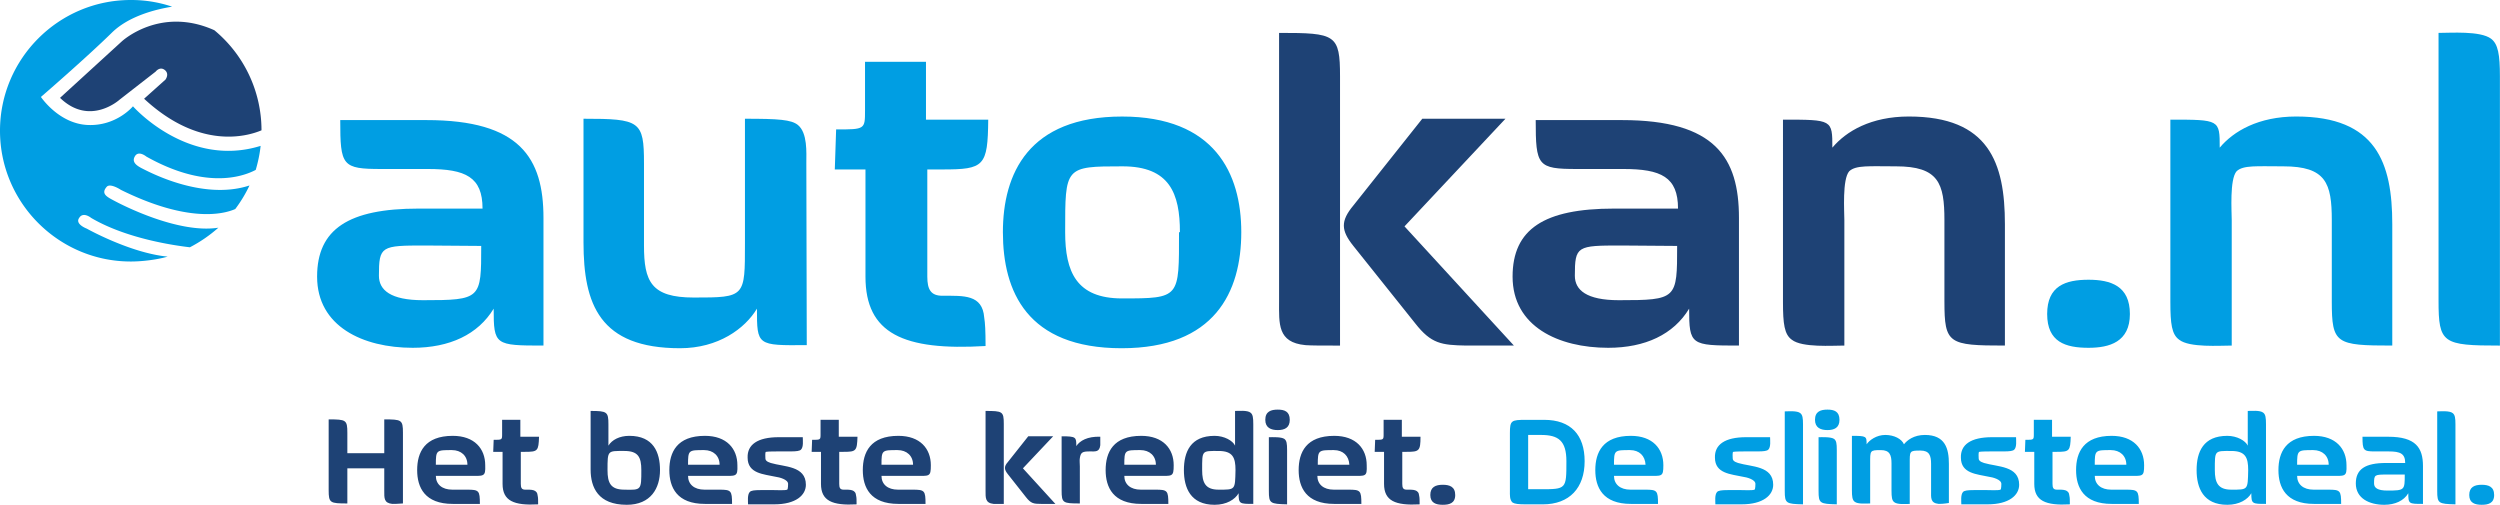
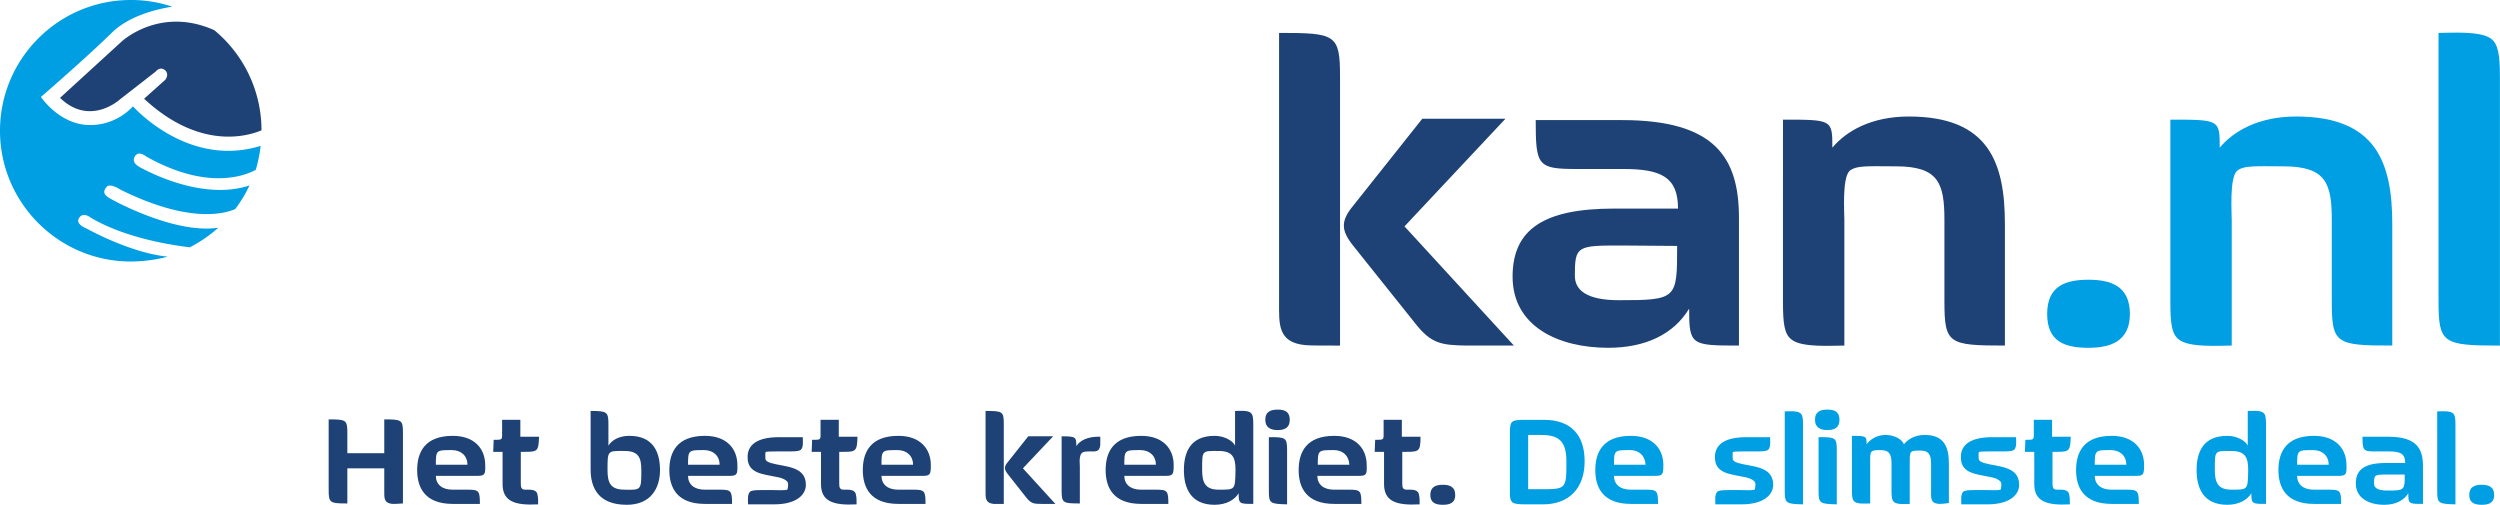
<svg xmlns="http://www.w3.org/2000/svg" fill="none" viewBox="15 15 139.04 28.08">
  <path d="M22.866 24.35c-.173-.1-.57-.297-.371-.643.198-.371.643 0 .643 0 3.215 1.805 5.293 1.162 6.085.742.123-.42.222-.866.272-1.336-4.057 1.262-7.1-2.201-7.1-2.201s-.914 1.113-2.522 1.039c-1.608-.075-2.597-1.559-2.597-1.559s2.523-2.177 3.957-3.586c.94-.916 2.424-1.287 3.34-1.435a7.117 7.117 0 00-2.3-.371C18.264 15 15 18.265 15 22.272s3.265 7.272 7.272 7.272c.643 0 1.46-.099 2.053-.272-2.078-.198-4.502-1.558-4.502-1.558s-.668-.248-.42-.594c.222-.37.668 0 .668 0 1.978 1.163 4.65 1.534 5.49 1.633a7.822 7.822 0 001.584-1.089c-2.226.347-5.343-1.261-5.763-1.484-.42-.222-.792-.395-.446-.791.198-.223.792.173.792.173 3.71 1.83 5.689 1.36 6.357 1.063.297-.395.569-.84.791-1.31-2.696.89-5.837-.891-6.01-.965z" fill="#009EE3" />
  <path d="M21.777 17.3l-3.438 3.142c1.658 1.607 3.315.099 3.315.099l2.003-1.559s.223-.296.495-.099c.297.223.05.545.05.545l-1.188 1.063c3.067 2.845 5.714 2.103 6.53 1.756a7.225 7.225 0 00-2.622-5.565c-3.017-1.36-5.145.618-5.145.618z" fill="#1E4275" />
-   <path d="M42.456 32.166c-.866 1.435-2.449 2.177-4.502 2.177-2.77 0-5.318-1.188-5.318-3.958 0-2.647 1.756-3.784 5.64-3.784h3.561c0-1.757-.94-2.202-3.042-2.202h-2.572c-2.202 0-2.3-.173-2.3-2.72h4.798c5.194 0 6.505 2.102 6.505 5.441v7.099c-2.696 0-2.77-.025-2.77-2.053zm-3.81-3.512c-2.448 0-2.572.024-2.572 1.682 0 .791.643 1.36 2.449 1.36 3.24 0 3.24-.074 3.24-3.018l-3.116-.024zm18.453 3.512c-.668 1.113-2.152 2.201-4.28 2.201-4.476 0-5.367-2.448-5.367-5.886v-6.877c3.142 0 3.364.124 3.364 2.474v4.576c0 2.003.396 2.894 2.77 2.894 2.87 0 2.845-.025 2.845-3.018v-6.926c1.88 0 2.573.05 2.944.346.544.446.47 1.534.47 2.128l.024 10.116c-2.77.025-2.77.025-2.77-2.028zm10.314-7.742h-.84v5.961c0 .717.197 1.064.84 1.064 1.188 0 2.227-.075 2.325 1.212.05.297.075.742.075 1.583-4.576.272-6.679-.693-6.679-3.859v-5.961h-1.706l.074-2.226c1.607 0 1.607 0 1.607-1.064v-2.696h3.39v3.216h3.462c-.025 2.597-.223 2.77-2.548 2.77zm9.969 9.943c-5.269 0-6.605-3.166-6.605-6.455 0-3.24 1.41-6.431 6.63-6.431 5.144 0 6.628 3.165 6.628 6.43 0 3.34-1.484 6.456-6.653 6.456zm3.24-6.455c0-2.152-.569-3.661-3.19-3.661-3.216 0-3.192.024-3.192 3.66 0 2.202.619 3.686 3.166 3.686 3.24 0 3.166-.025 3.166-3.685h.05z" fill="#009EE3" />
  <path d="M87.597 34.194c-1.558-.148-1.46-1.187-1.46-2.449V16.83c3.142 0 3.39.075 3.39 2.424V34.22c-1.064 0-1.559 0-1.93-.025zm8.954.025c-1.385-.025-1.954-.099-2.844-1.237l-3.438-4.304c-.693-.865-.718-1.385 0-2.25l3.833-4.824h4.626l-5.615 5.986 6.085 6.629H96.55zm12.392-2.053c-.865 1.435-2.448 2.177-4.501 2.177-2.771 0-5.318-1.188-5.318-3.958 0-2.647 1.756-3.784 5.639-3.784h3.562c0-1.757-.94-2.202-3.042-2.202h-2.573c-2.201 0-2.3-.173-2.3-2.72h4.798c5.195 0 6.506 2.102 6.506 5.441v7.099c-2.672 0-2.771-.025-2.771-2.053zm-3.784-3.512c-2.449 0-2.572.024-2.572 1.682 0 .791.643 1.36 2.448 1.36 3.241 0 3.241-.074 3.241-3.018l-3.117-.024zm17.982 3.116v-4.526c0-2.053-.321-2.993-2.696-2.993-1.484 0-2.226-.074-2.597.272-.396.445-.272 2.25-.272 2.72v6.976c-.668 0-2.35.124-2.919-.322-.42-.296-.495-.89-.495-2.102V21.654c2.746 0 2.746 0 2.746 1.558.767-.915 2.152-1.732 4.254-1.732 4.453 0 5.343 2.573 5.343 5.986v6.753c-3.141 0-3.364-.099-3.364-2.449z" fill="#1E4275" />
  <path d="M131.155 34.343c-1.286 0-2.3-.322-2.3-1.88 0-1.559 1.014-1.905 2.3-1.905 1.237 0 2.301.346 2.301 1.905 0 1.558-1.138 1.88-2.301 1.88zm13.53-2.573v-4.526c0-2.053-.321-2.993-2.696-2.993-1.484 0-2.226-.074-2.597.272-.396.445-.272 2.25-.272 2.72v6.976c-.668 0-2.35.124-2.919-.322-.42-.296-.494-.89-.494-2.102V21.654c2.745 0 2.745 0 2.745 1.558.767-.915 2.152-1.732 4.255-1.732 4.452 0 5.342 2.573 5.342 5.986v6.753c-3.141 0-3.364-.099-3.364-2.449zm5.937-.05V16.83c.668 0 2.325-.123 2.919.322.395.297.494.89.494 2.102V34.22c-3.191 0-3.413-.124-3.413-2.498z" fill="#009EE3" />
  <path d="M36.816 43.025c-.47-.05-.445-.322-.445-.742v-1.237h-2.053V43c-.965 0-1.039-.025-1.039-.742v-3.933c.965 0 1.039.025 1.039.742v1.138h2.053v-1.88c.965 0 1.039.025 1.039.742V43c-.322.025-.47.025-.594.025zm4.254-1.559h-1.83c0 .47.347.767.916.767h.816c.668 0 .717.05.717.792H40.18c-1.558 0-1.979-.916-1.979-1.88 0-.99.42-1.905 1.98-1.905 1.211 0 1.805.718 1.805 1.633.025.668-.074.593-.915.593zm-.94-1.434c-.865 0-.89 0-.89.816h1.756c0-.495-.346-.816-.865-.816zm4.082.098h-.247v1.782c0 .222.05.321.247.321.346 0 .668-.024.693.347.024.099.024.222.024.47-1.36.074-1.978-.198-1.978-1.138V40.13h-.52l.025-.668c.47 0 .47 0 .47-.322v-.791h1.014v.94h1.039c-.025.791-.074.84-.767.84zm5.64 2.944c-1.583 0-2.004-.964-2.004-1.954v-3.265c.915 0 .99.05.99.742v1.188c.197-.322.618-.545 1.162-.545 1.336 0 1.707.916 1.707 1.905 0 .99-.495 1.93-1.855 1.93zm.816-1.929c0-.717-.173-1.064-.94-1.064-.94 0-.94-.05-.94 1.064 0 .717.173 1.088.94 1.088.94.025.94.025.94-1.088zm4.428.321h-1.83c0 .47.345.767.914.767h.816c.668 0 .718.05.718.792h-1.509c-1.558 0-1.979-.916-1.979-1.88 0-.99.42-1.905 1.979-1.905 1.212 0 1.806.718 1.806 1.633.024.668-.075.593-.916.593zm-.94-1.434c-.866 0-.89 0-.89.816h1.755c0-.495-.346-.816-.865-.816zm3.908 3.018h-1.46c0-.149-.05-.545.1-.693.073-.074.246-.1.593-.1h.742c.123 0 .643.026.742-.024.05-.025.05-.297.05-.321 0-.248-.495-.371-.693-.396-.668-.148-1.558-.173-1.558-1.064-.025-.717.544-1.137 1.731-1.137h1.336c0 .173.05.544-.1.692-.073.074-.247.099-.593.099h-.668c-.099 0-.593 0-.692.025-.05.024-.025.321-.025.37 0 .075.05.174.297.248.742.223 1.954.148 1.954 1.212 0 .569-.544 1.088-1.756 1.088zm3.858-2.92h-.247v1.782c0 .222.05.321.247.321.347 0 .668-.024.693.347.025.099.025.222.025.47-1.36.074-1.98-.198-1.98-1.138V40.13h-.519l.025-.668c.47 0 .47 0 .47-.322v-.791h1.014v.94h1.04c-.026.791-.075.84-.768.84zm3.933 1.336h-1.83c0 .47.346.767.915.767h.816c.668 0 .718.05.718.792h-1.51c-1.558 0-1.978-.916-1.978-1.88 0-.99.42-1.905 1.979-1.905 1.212 0 1.805.718 1.805 1.633 0 .668-.074.593-.915.593zm-.94-1.434c-.866 0-.89 0-.89.816h1.756c0-.495-.346-.816-.866-.816zm5.343 2.993c-.47-.05-.445-.346-.445-.742v-4.428c.94 0 1.014.025 1.014.718v4.452h-.569zm2.647 0c-.42 0-.57-.025-.841-.371l-1.014-1.286c-.198-.248-.223-.42 0-.668l1.137-1.435h1.385l-1.681 1.781 1.805 1.979h-.791zm3.289-3.735v.47c-.049.396-.272.346-.593.346-.396 0-.495.05-.544.371-.025.124 0 .297 0 .47V43c-.94 0-1.014-.025-1.014-.717v-3.018c.816 0 .816.05.816.544.198-.297.618-.544 1.335-.52zm3.166 2.176h-1.83c0 .47.346.767.915.767h.817c.667 0 .717.05.717.792H78.47c-1.558 0-1.979-.916-1.979-1.88 0-.99.42-1.905 1.979-1.905 1.212 0 1.806.718 1.806 1.633 0 .668-.075.593-.915.593zm-.94-1.434c-.865 0-.89 0-.89.816h1.756c0-.495-.346-.816-.865-.816zm5.467 2.399c-.198.347-.668.643-1.336.643-1.335 0-1.707-.94-1.707-1.929 0-1.014.372-1.905 1.707-1.905.544 0 1.014.272 1.138.544v-1.929c.198 0 .693-.05.866.1.123.098.148.271.148.642v4.428c-.767 0-.816 0-.816-.594zm-.173-1.286c0-.693-.149-1.064-.94-1.064-.94 0-.915-.05-.915 1.064 0 .692.173 1.088.915 1.088.94 0 .915.025.94-1.088zm2.35-2.226c-.371 0-.693-.124-.693-.57 0-.47.322-.568.693-.568.37 0 .668.099.668.569 0 .445-.297.569-.668.569zm-.495 3.388v-2.992c.198 0 .693-.025.866.098.123.1.148.248.148.619v3.017c-.94-.024-1.014-.049-1.014-.742zm4.527-.841h-1.83c0 .47.345.767.914.767h.816c.668 0 .718.05.718.792h-1.509c-1.558 0-1.979-.916-1.979-1.88 0-.99.42-1.905 1.979-1.905 1.212 0 1.806.718 1.806 1.633.024.668-.05.593-.915.593zm-.916-1.434c-.866 0-.89 0-.89.816h1.756c-.025-.495-.346-.816-.866-.816zm4.057.098h-.248v1.782c0 .222.05.321.248.321.346 0 .668-.024.692.347.025.099.025.222.025.47-1.36.074-1.979-.198-1.979-1.138V40.13h-.52l.026-.668c.47 0 .47 0 .47-.322v-.791h1.014v.94h1.038c0 .791-.074.84-.766.84zm2.003 2.944c-.37 0-.692-.099-.692-.544 0-.445.296-.569.692-.569.371 0 .693.1.693.57s-.346.543-.693.543z" fill="#1E4275" />
  <path d="M100.806 43.05h-.915c-.446 0-.644-.025-.767-.1-.173-.148-.149-.445-.149-.643v-3.215c0-.717.075-.742.916-.742h.989c1.484 0 2.251.84 2.251 2.3 0 1.484-.841 2.4-2.325 2.4zm1.311-2.4c0-1.138-.446-1.46-1.41-1.46h-.717v3.019h.667c1.46 0 1.46 0 1.46-1.559zm4.477.816h-1.831c0 .47.347.767.915.767h.817c.668 0 .717.05.717.792h-1.509c-1.558 0-1.979-.916-1.979-1.88 0-.99.421-1.905 1.979-1.905 1.212 0 1.806.718 1.806 1.633 0 .668-.074.593-.915.593zm-.94-1.434c-.866 0-.891 0-.891.816h1.756c-.024-.495-.346-.816-.865-.816zm6.208 3.018h-1.459c0-.149-.05-.545.099-.693.074-.074.247-.1.593-.1h.742c.124 0 .644.026.743-.024.049-.025.049-.297.049-.321 0-.248-.495-.371-.693-.396-.667-.148-1.558-.173-1.558-1.064-.025-.717.544-1.137 1.732-1.137h1.335c0 .173.05.544-.099.692-.074.074-.247.099-.593.099h-.668c-.099 0-.594 0-.693.025-.049.024-.025.321-.025.37 0 .075.05.174.297.248.742.223 1.954.148 1.954 1.212 0 .569-.544 1.088-1.756 1.088zm2.399-.743V37.88c.198 0 .693-.05.866.099.124.099.149.272.149.618v4.453c-.94-.025-1.015-.05-1.015-.743zm2.375-3.388c-.371 0-.693-.124-.693-.57 0-.47.322-.568.693-.568.371 0 .668.099.668.569 0 .445-.297.569-.668.569zm-.495 3.388v-2.992c.198 0 .693-.025.866.098.124.1.148.248.148.619v3.017c-.939-.024-1.014-.049-1.014-.742zm6.679.718c-.47-.05-.421-.347-.421-.718V40.8c0-.47-.099-.742-.593-.742-.619 0-.594.024-.594.742v2.226c-.198 0-.693.05-.866-.1-.123-.098-.148-.271-.148-.642v-1.51c0-.47-.099-.741-.594-.741-.618 0-.593.025-.593.742V43c-.198 0-.693.05-.866-.099-.124-.099-.149-.272-.149-.643V39.24c.817 0 .817.025.817.47.148-.222.544-.52 1.039-.52.494 0 .915.223 1.038.52.174-.222.545-.52 1.163-.52 1.138 0 1.336.768 1.336 1.609v2.176c-.322.05-.47.05-.569.05zm2.721.025h-1.46c0-.149-.049-.545.099-.693.074-.074.248-.1.594-.1h.742c.124 0 .643.026.742-.024.049-.025.049-.297.049-.321 0-.248-.494-.371-.692-.396-.668-.148-1.558-.173-1.558-1.064-.025-.717.544-1.137 1.731-1.137h1.336c0 .173.049.544-.099.692-.074.074-.248.099-.594.099h-.668c-.099 0-.593 0-.692.025-.05.024-.025.321-.025.37 0 .075.049.174.297.248.742.223 1.954.148 1.954 1.212 0 .569-.544 1.088-1.756 1.088zm3.858-2.92h-.247v1.782c0 .222.049.321.247.321.347 0 .668-.024.693.347.025.099.025.222.025.47-1.361.074-1.979-.198-1.979-1.138V40.13h-.52l.025-.668c.47 0 .47 0 .47-.322v-.791h1.014v.94h1.039c-.025.791-.074.84-.767.84zm3.933 1.336h-1.83c0 .47.346.767.915.767h.816c.668 0 .718.05.718.792h-1.509c-1.559 0-1.979-.916-1.979-1.88 0-.99.42-1.905 1.979-1.905 1.212 0 1.805.718 1.805 1.633 0 .668-.074.593-.915.593zm-.94-1.434c-.866 0-.89 0-.89.816h1.756c0-.495-.346-.816-.866-.816zm7.817 2.399c-.198.347-.668.643-1.336.643-1.336 0-1.707-.94-1.707-1.929 0-1.014.371-1.905 1.707-1.905.544 0 1.014.272 1.138.544v-1.929c.198 0 .692-.05.865.1.124.098.149.271.149.642v4.428c-.767 0-.816 0-.816-.594zm-.174-1.286c0-.693-.148-1.064-.94-1.064-.939 0-.915-.05-.915 1.064 0 .692.173 1.088.915 1.088.94 0 .916.025.94-1.088zm4.552.321h-1.831c0 .47.346.767.915.767h.817c.667 0 .717.05.717.792h-1.509c-1.558 0-1.979-.916-1.979-1.88 0-.99.421-1.905 1.979-1.905 1.212 0 1.806.718 1.806 1.633.024.668-.074.593-.915.593zm-.94-1.434c-.866 0-.891 0-.891.816h1.756c0-.495-.346-.816-.865-.816zm5.293 2.399c-.247.42-.742.643-1.336.643-.816 0-1.583-.346-1.583-1.187 0-.792.52-1.138 1.682-1.138h1.064c0-.52-.272-.643-.915-.643h-.767c-.643 0-.693-.05-.693-.816h1.435c1.533 0 1.929.618 1.929 1.632v2.103c-.791 0-.816 0-.816-.594zm-1.138-1.039c-.742 0-.767 0-.767.495 0 .247.198.396.742.396.965 0 .965-.025.965-.89h-.94zm2.746.915V37.88c.198 0 .692-.05.865.099.124.099.149.272.149.618v4.453c-.94-.025-1.014-.05-1.014-.743zm2.473.767c-.371 0-.692-.099-.692-.544 0-.445.296-.569.692-.569.371 0 .693.1.693.57s-.347.543-.693.543z" fill="#009EE3" />
</svg>